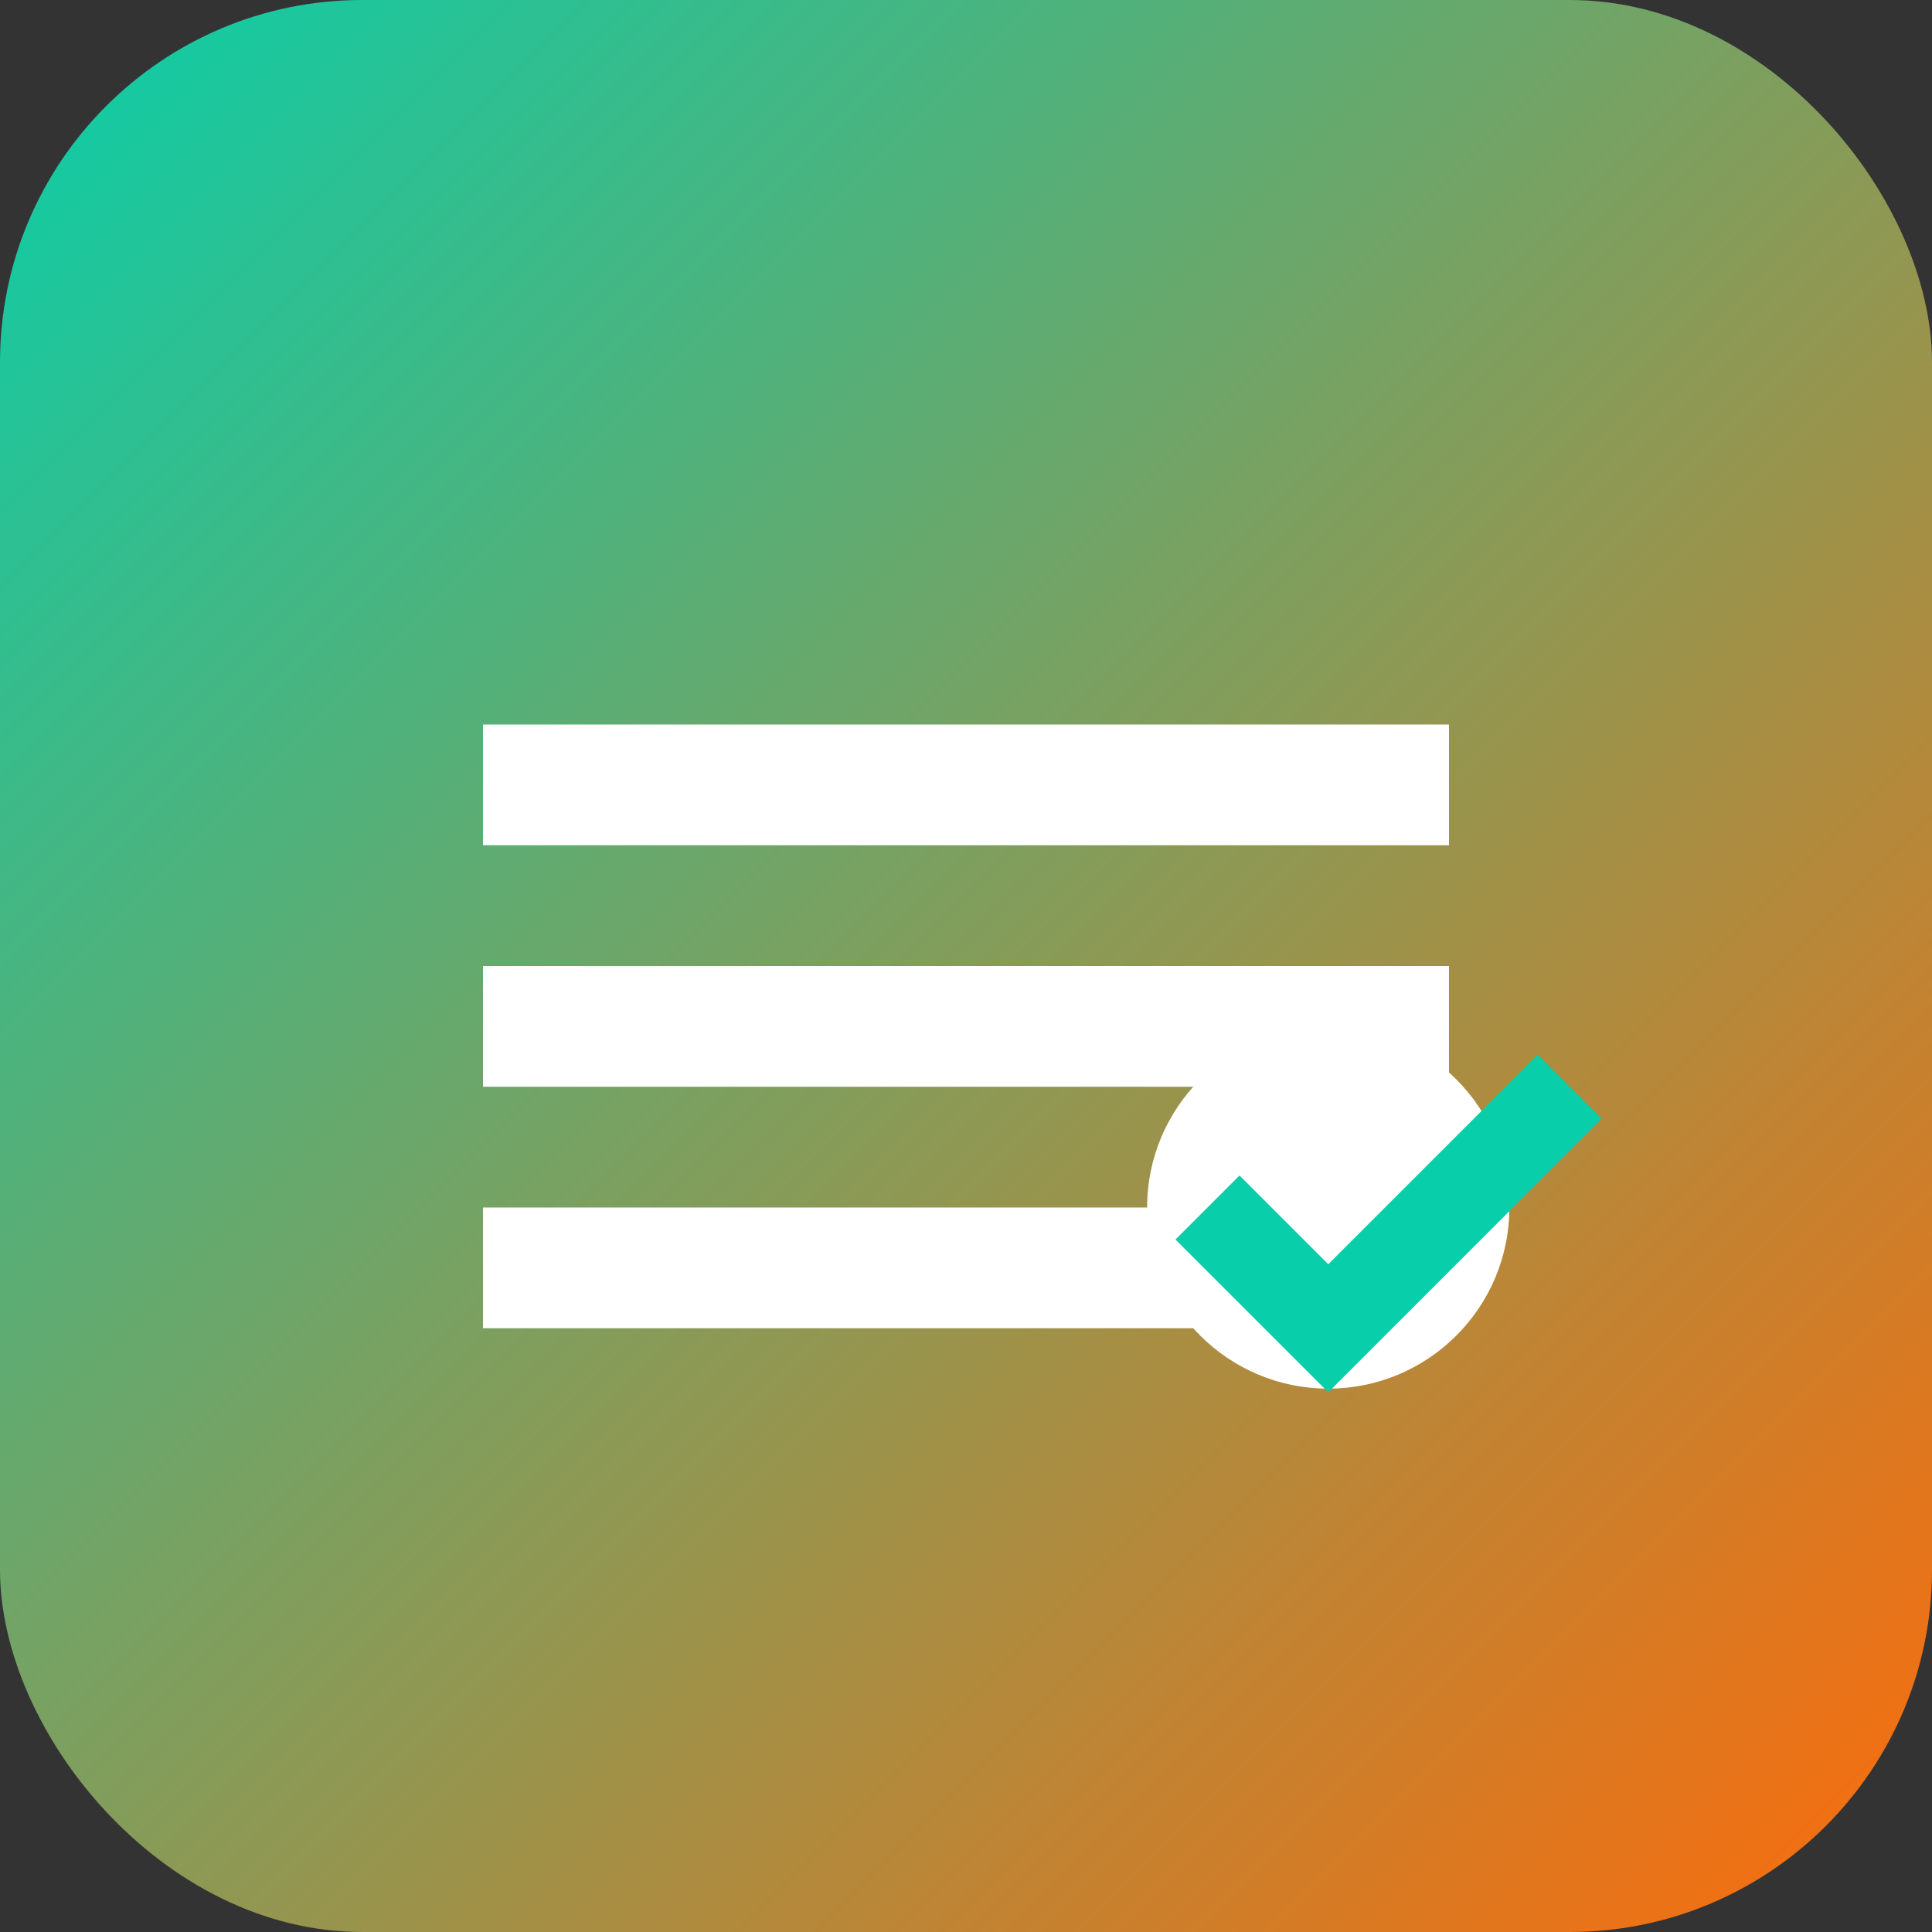
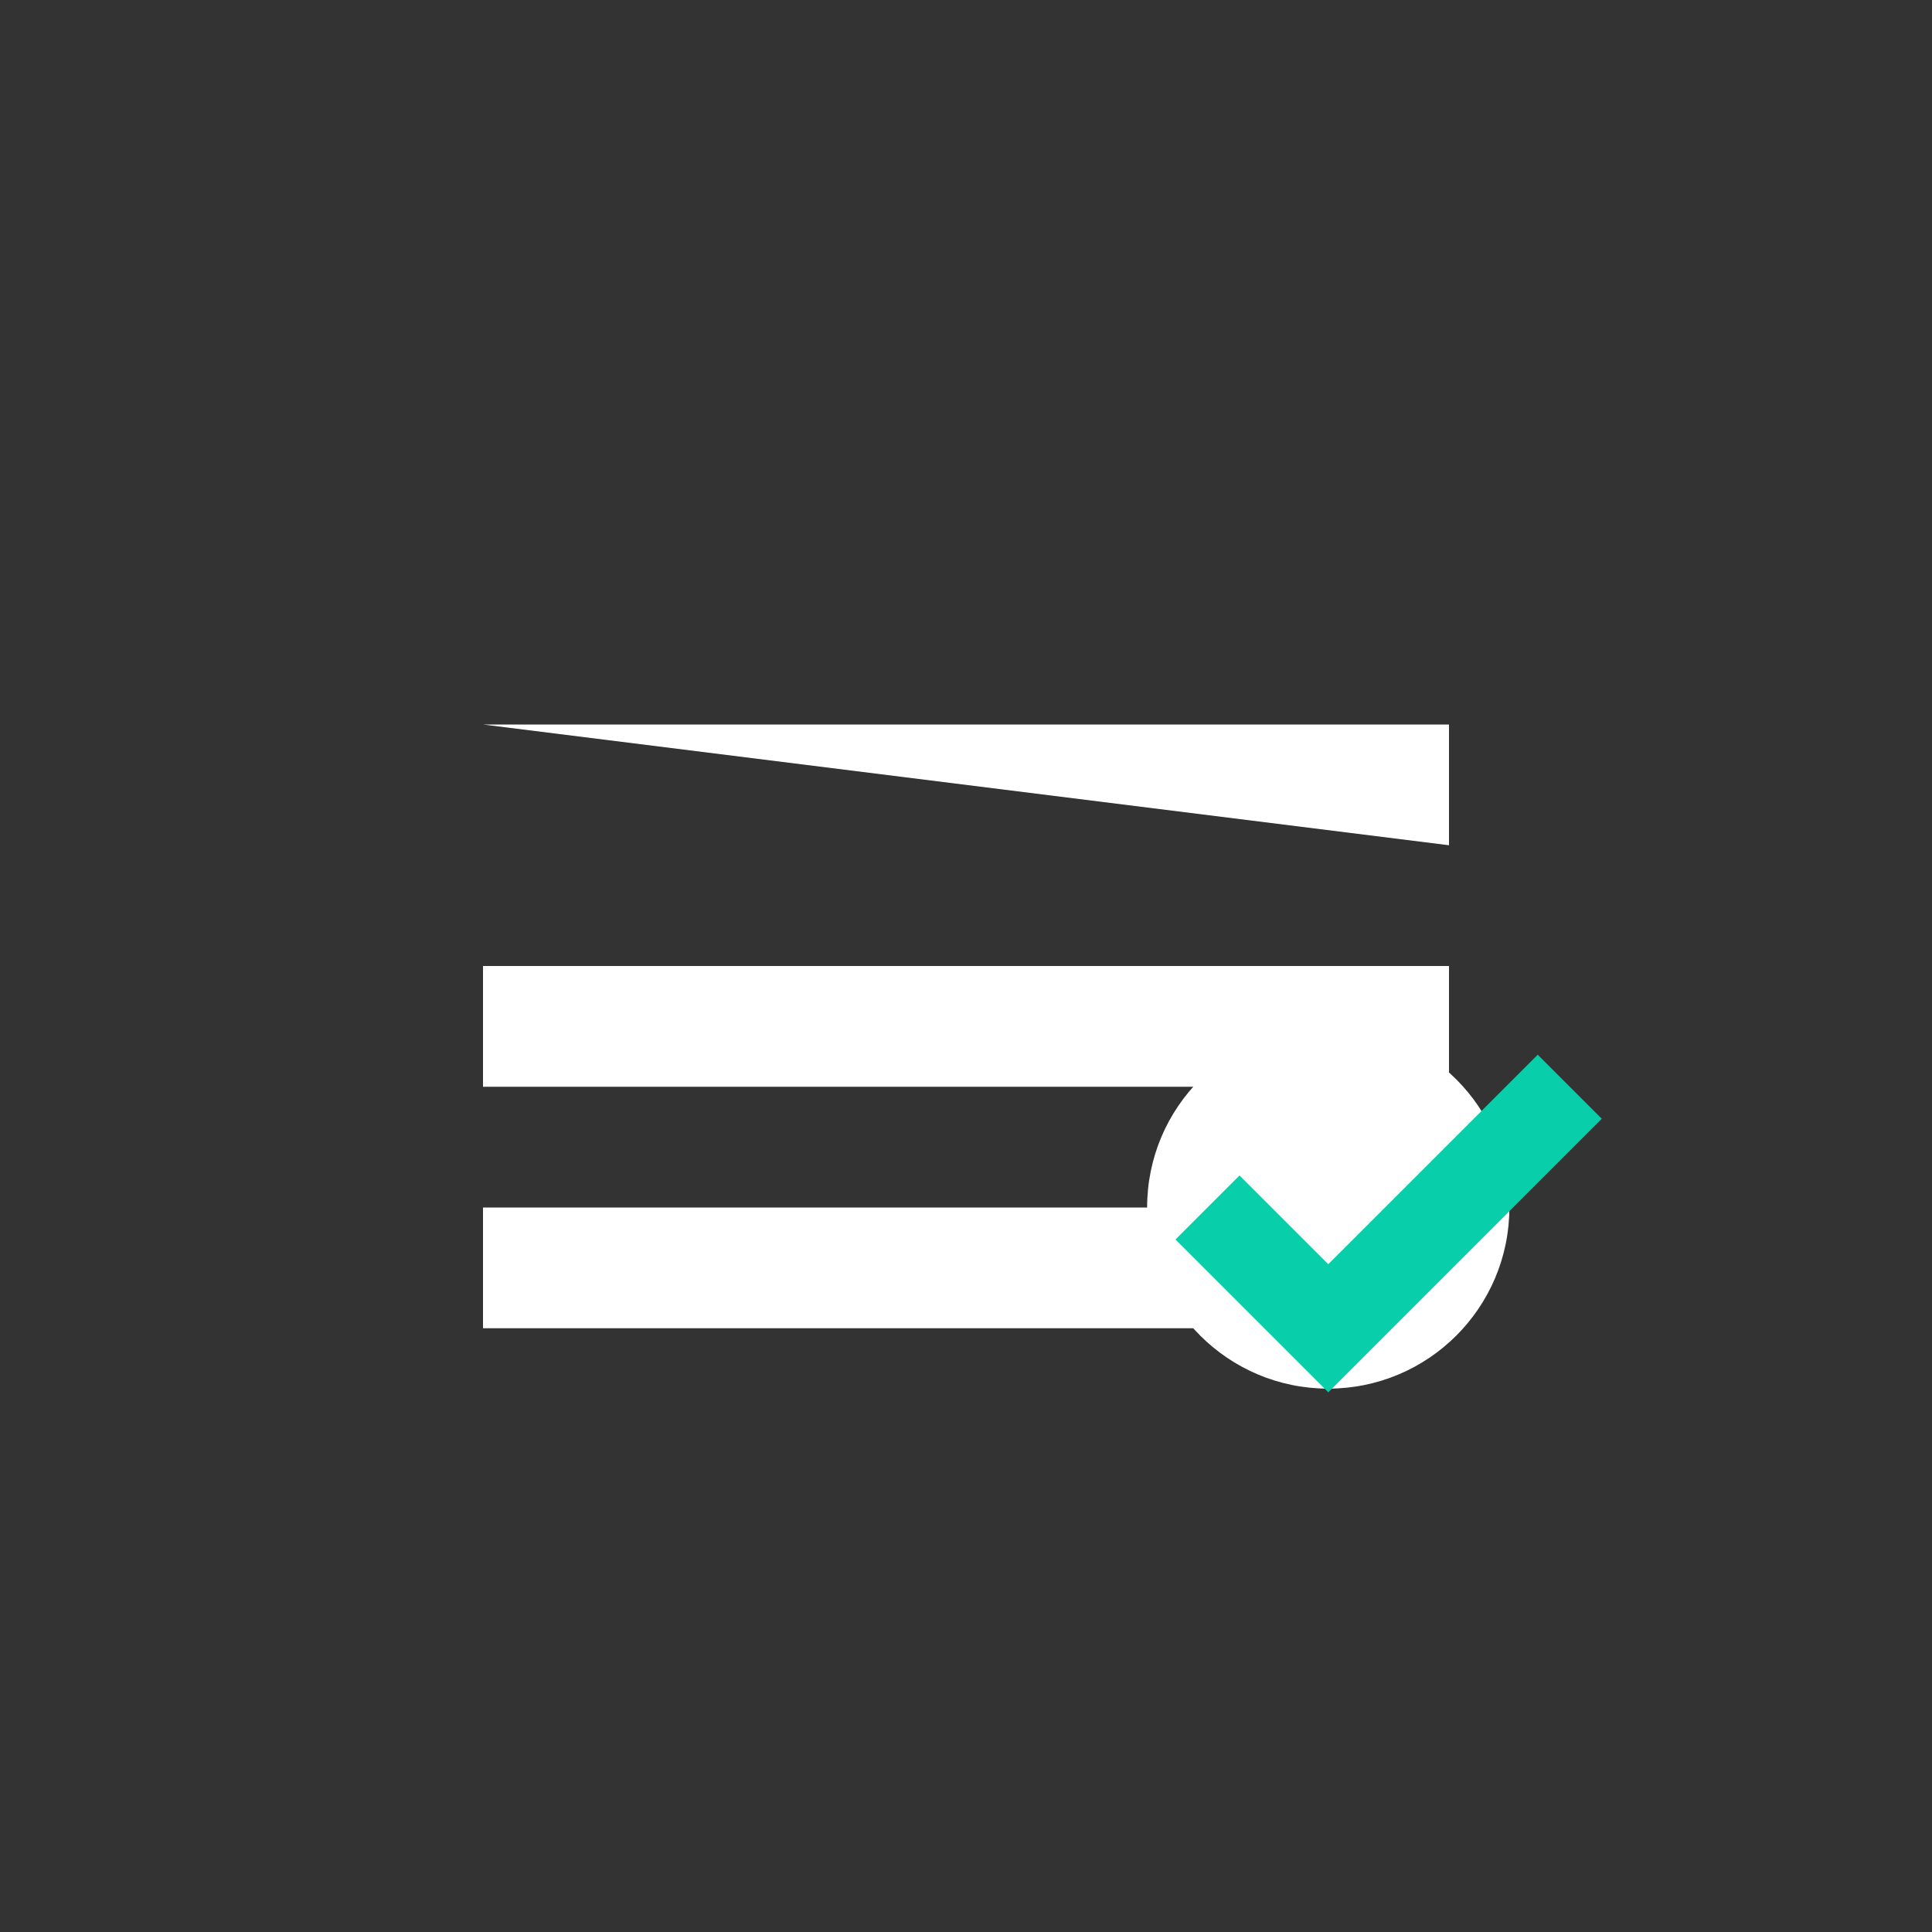
<svg xmlns="http://www.w3.org/2000/svg" viewBox="0 0 32 32" width="32" height="32">
  <rect x="0" y="0" width="32" height="32" fill="#333333" stroke="none" />
  <defs>
    <linearGradient id="gradient" x1="0%" y1="0%" x2="100%" y2="100%">
      <stop offset="0%" style="stop-color:#08cfaa;stop-opacity:1" />
      <stop offset="100%" style="stop-color:#FF6A0A;stop-opacity:1" />
    </linearGradient>
  </defs>
-   <rect width="32" height="32" rx="6" fill="url(#gradient)" />
-   <path d="M8 12h16v2H8zm0 4h16v2H8zm0 4h12v2H8z" fill="white" />
+   <path d="M8 12h16v2zm0 4h16v2H8zm0 4h12v2H8z" fill="white" />
  <circle cx="22" cy="20" r="3" fill="white" />
  <path d="M20 20l2 2 4-4" stroke="#08cfaa" stroke-width="1.5" fill="none" />
</svg>